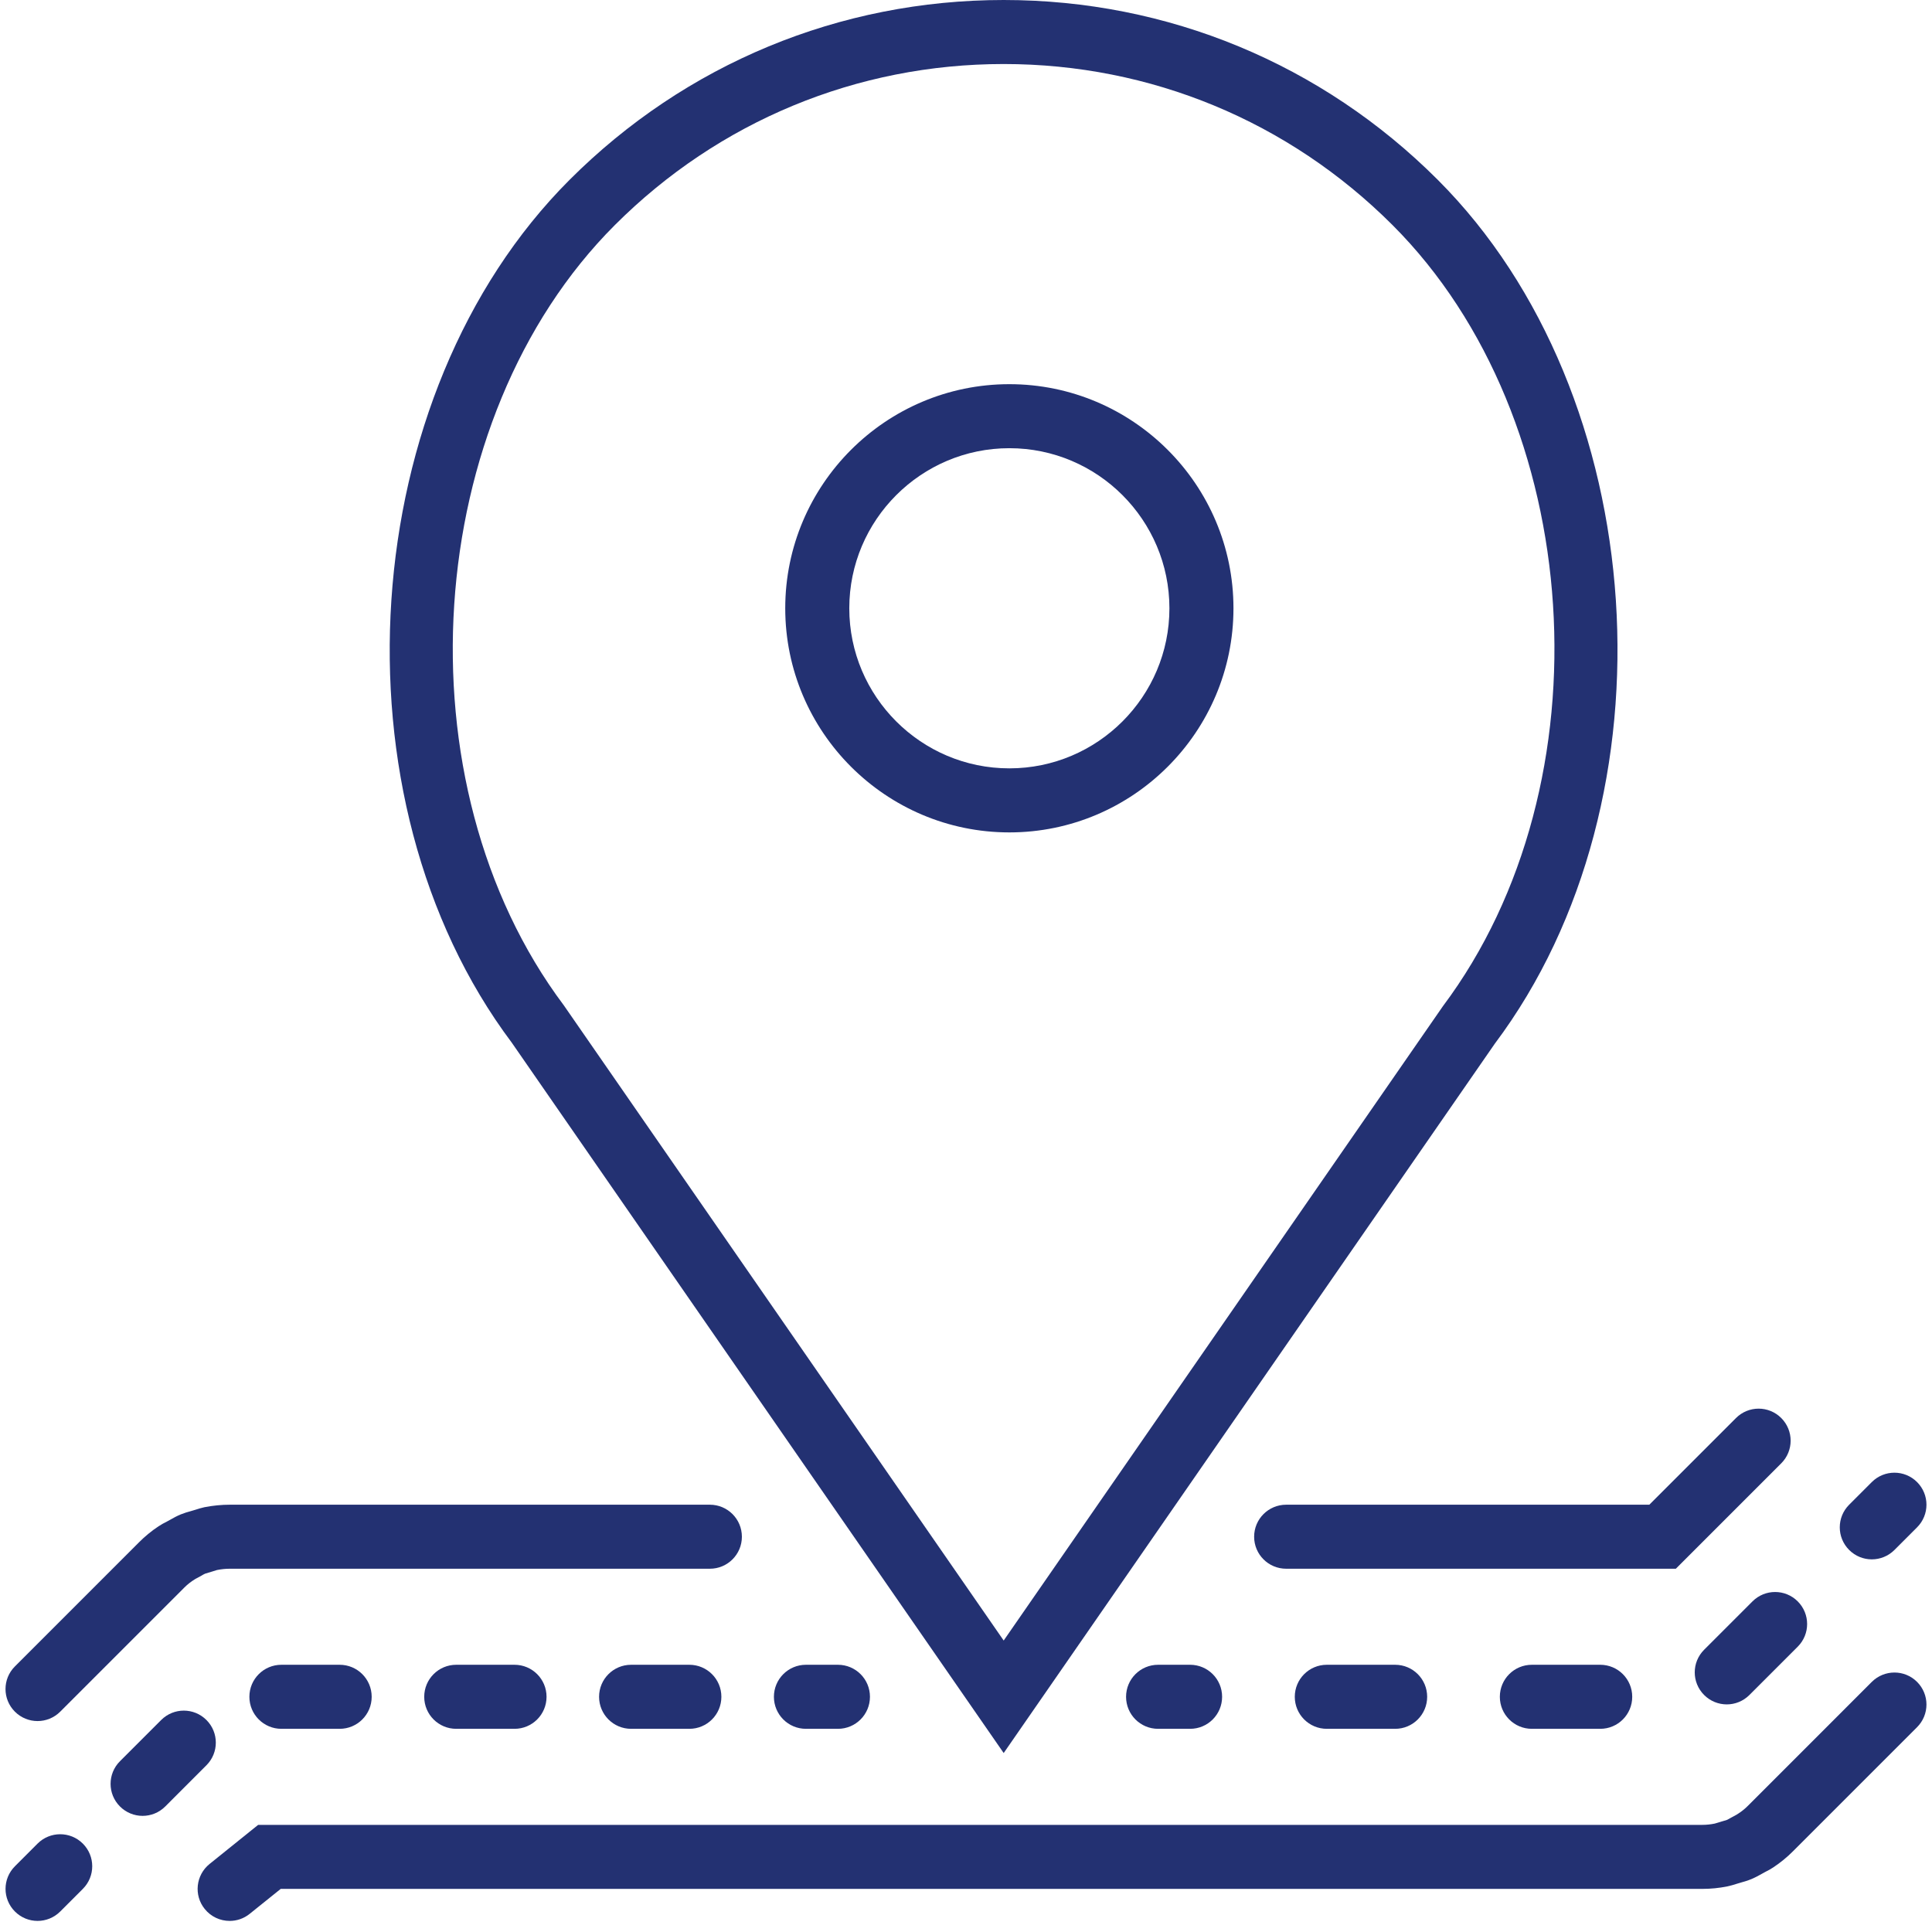
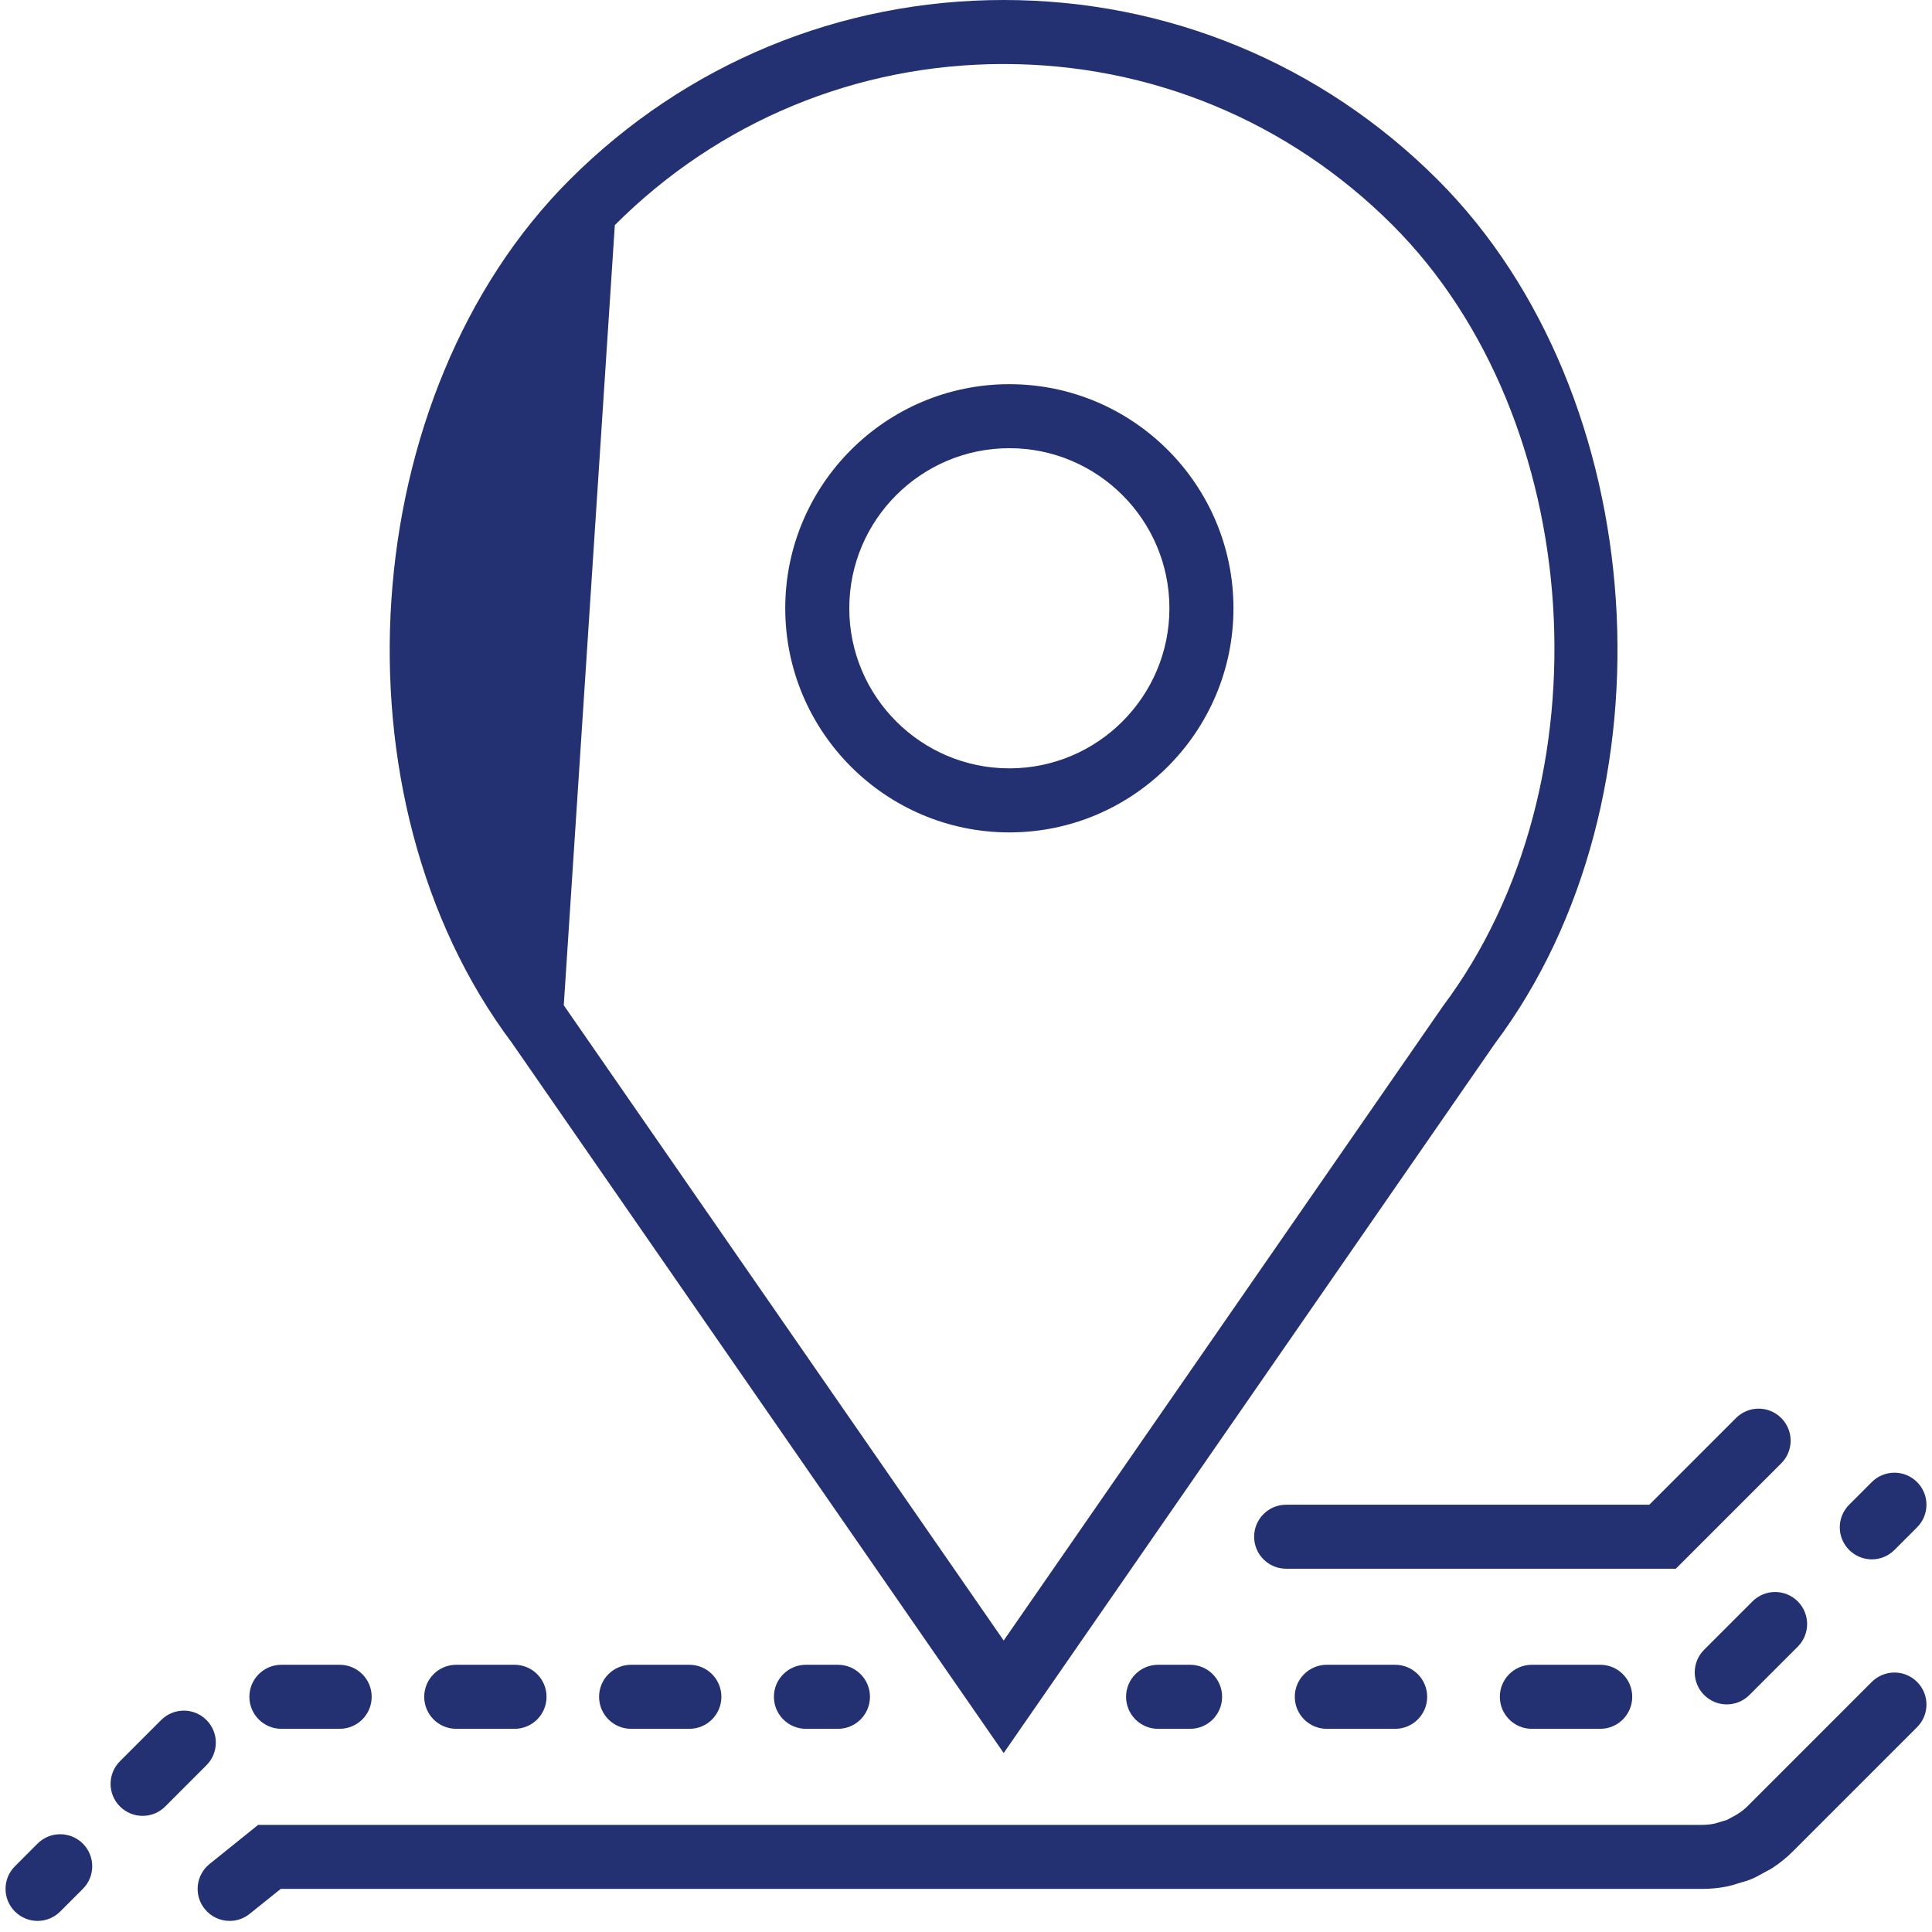
<svg xmlns="http://www.w3.org/2000/svg" width="73px" height="73px" viewBox="0 0 73 73">
  <title>convinent-locations</title>
  <desc>Created with Sketch.</desc>
  <g id="Memberships" stroke="none" stroke-width="1" fill="none" fill-rule="evenodd">
    <g id="Exclusive-Benefits" transform="translate(-1074, -1336)" fill="#233172">
      <g id="convinent-locations" transform="translate(1074, 1336)">
        <path d="M38.138,31.452 C42.807,31.452 46.606,27.652 46.606,22.984 C46.606,18.316 42.807,14.516 38.138,14.516 C33.469,14.516 29.67,18.316 29.67,22.984 C29.67,27.652 33.469,31.452 38.138,31.452 Z M38.138,16.935 C41.473,16.935 44.186,19.649 44.186,22.984 C44.186,26.319 41.473,29.032 38.138,29.032 C34.803,29.032 32.09,26.319 32.09,22.984 C32.09,19.649 34.803,16.935 38.138,16.935 Z" id="Shape" fill-rule="nonzero" />
-         <path d="M37.924,66.238 L56.481,39.435 C63.442,30.155 62.434,14.903 54.327,6.796 C49.946,2.413 44.12,0 37.924,0 C31.728,0 25.902,2.413 21.521,6.795 C13.412,14.902 12.404,30.156 19.338,39.398 L37.924,66.238 Z M23.231,8.505 C27.155,4.581 32.374,2.419 37.924,2.419 C43.474,2.419 48.691,4.581 52.617,8.505 C59.934,15.823 60.835,29.598 54.519,38.02 L37.924,61.987 L21.302,37.984 C15.011,29.598 15.912,15.823 23.231,8.505 Z" id="Shape" fill-rule="nonzero" />
+         <path d="M37.924,66.238 L56.481,39.435 C63.442,30.155 62.434,14.903 54.327,6.796 C49.946,2.413 44.12,0 37.924,0 C31.728,0 25.902,2.413 21.521,6.795 C13.412,14.902 12.404,30.156 19.338,39.398 L37.924,66.238 Z M23.231,8.505 C27.155,4.581 32.374,2.419 37.924,2.419 C43.474,2.419 48.691,4.581 52.617,8.505 C59.934,15.823 60.835,29.598 54.519,38.02 L37.924,61.987 L21.302,37.984 Z" id="Shape" fill-rule="nonzero" />
        <path d="M1.419,69.66 L0.564,70.516 C0.091,70.989 0.091,71.753 0.564,72.226 C0.8,72.462 1.11,72.581 1.419,72.581 C1.729,72.581 2.039,72.462 2.275,72.226 L3.13,71.371 C3.603,70.898 3.603,70.133 3.13,69.66 C2.657,69.188 1.892,69.188 1.419,69.66 Z" id="Path" />
        <path d="M10.632,62.903 C9.965,62.903 9.423,63.444 9.423,64.113 C9.423,64.782 9.965,65.323 10.632,65.323 L12.834,65.323 C13.502,65.323 14.044,64.782 14.044,64.113 C14.044,63.444 13.502,62.903 12.834,62.903 L10.632,62.903 Z" id="Path" />
        <path d="M7.8,64.99 C7.327,64.517 6.563,64.517 6.09,64.99 L4.533,66.547 C4.06,67.02 4.06,67.784 4.533,68.257 C4.769,68.493 5.079,68.612 5.388,68.612 C5.698,68.612 6.008,68.493 6.244,68.257 L7.8,66.7 C8.273,66.227 8.273,65.462 7.8,64.99 Z" id="Path" />
        <path d="M23.846,62.903 C23.178,62.903 22.636,63.444 22.636,64.113 C22.636,64.782 23.178,65.323 23.846,65.323 L26.047,65.323 C26.715,65.323 27.257,64.782 27.257,64.113 C27.257,63.444 26.715,62.903 26.047,62.903 L23.846,62.903 Z" id="Path" />
        <path d="M17.238,62.903 C16.571,62.903 16.029,63.444 16.029,64.113 C16.029,64.782 16.571,65.323 17.238,65.323 L19.441,65.323 C20.109,65.323 20.651,64.782 20.651,64.113 C20.651,63.444 20.109,62.903 19.441,62.903 L17.238,62.903 Z" id="Path" />
        <path d="M30.452,62.903 C29.784,62.903 29.242,63.444 29.242,64.113 C29.242,64.782 29.784,65.323 30.452,65.323 L31.661,65.323 C32.329,65.323 32.871,64.782 32.871,64.113 C32.871,63.444 32.329,62.903 31.661,62.903 L30.452,62.903 Z" id="Path" />
-         <path d="M1.419,65.03 C1.729,65.03 2.039,64.911 2.275,64.675 L6.963,59.987 C7.078,59.872 7.204,59.769 7.385,59.658 L7.619,59.532 C7.661,59.506 7.702,59.481 7.747,59.462 L8.2,59.323 C8.358,59.292 8.518,59.274 8.677,59.274 L26.823,59.274 C27.49,59.274 28.032,58.733 28.032,58.065 C28.032,57.396 27.49,56.855 26.823,56.855 L8.677,56.855 C8.368,56.855 8.05,56.886 7.721,56.95 C7.604,56.976 7.493,57.01 7.383,57.046 L7.225,57.093 C7.089,57.129 6.954,57.171 6.83,57.221 C6.686,57.281 6.551,57.353 6.417,57.431 L6.302,57.494 C6.199,57.546 6.097,57.599 5.991,57.67 C5.723,57.848 5.475,58.052 5.252,58.276 L0.563,62.965 C0.09,63.438 0.09,64.202 0.563,64.675 C0.8,64.911 1.11,65.03 1.419,65.03 Z" id="Path" />
        <path d="M70.725,58.92 C71.035,58.92 71.345,58.801 71.581,58.565 L72.436,57.71 C72.909,57.237 72.909,56.473 72.436,56 C71.963,55.527 71.198,55.527 70.725,56 L69.87,56.855 C69.397,57.328 69.397,58.092 69.87,58.565 C70.106,58.801 70.416,58.92 70.725,58.92 Z" id="Path" />
        <path d="M66.217,60.508 L64.39,62.335 C63.917,62.808 63.917,63.572 64.39,64.045 C64.626,64.281 64.936,64.4 65.246,64.4 C65.555,64.4 65.865,64.281 66.101,64.045 L67.927,62.219 C68.4,61.746 68.4,60.981 67.927,60.508 C67.454,60.035 66.69,60.035 66.217,60.508 Z" id="Path" />
        <path d="M57.881,62.903 C57.212,62.903 56.671,63.444 56.671,64.113 C56.671,64.782 57.212,65.323 57.881,65.323 L60.464,65.323 C61.133,65.323 61.673,64.782 61.673,64.113 C61.673,63.444 61.133,62.903 60.464,62.903 L57.881,62.903 Z" id="Path" />
        <path d="M50.133,62.903 C49.465,62.903 48.923,63.444 48.923,64.113 C48.923,64.782 49.465,65.323 50.133,65.323 L52.716,65.323 C53.383,65.323 53.925,64.782 53.925,64.113 C53.925,63.444 53.383,62.903 52.716,62.903 L50.133,62.903 Z" id="Path" />
        <path d="M43.758,62.903 C43.09,62.903 42.548,63.444 42.548,64.113 C42.548,64.782 43.09,65.323 43.758,65.323 L44.968,65.323 C45.635,65.323 46.177,64.782 46.177,64.113 C46.177,63.444 45.635,62.903 44.968,62.903 L43.758,62.903 Z" id="Path" />
        <path d="M70.725,63.55 L66.037,68.239 C65.923,68.353 65.798,68.454 65.617,68.567 L65.39,68.69 C65.341,68.717 65.294,68.747 65.246,68.767 C65.208,68.782 65.168,68.791 65.128,68.802 L64.792,68.903 C64.638,68.935 64.481,68.952 64.323,68.952 L9.754,68.952 L7.919,70.429 C7.399,70.848 7.315,71.61 7.735,72.129 C7.973,72.426 8.324,72.581 8.677,72.581 C8.944,72.581 9.212,72.494 9.435,72.313 L10.607,71.371 L64.323,71.371 C64.637,71.371 64.956,71.34 65.265,71.277 C65.388,71.252 65.504,71.217 65.622,71.179 L65.773,71.134 C65.908,71.096 66.043,71.056 66.178,71 C66.32,70.94 66.453,70.869 66.586,70.793 L66.706,70.727 C66.81,70.675 66.911,70.621 67.004,70.558 C67.272,70.38 67.522,70.176 67.747,69.95 L72.436,65.261 C72.909,64.788 72.909,64.023 72.436,63.55 C71.963,63.077 71.198,63.079 70.725,63.55 Z" id="Path" />
        <path d="M47.387,58.065 C47.387,58.733 47.929,59.274 48.597,59.274 L63.321,59.274 L67.304,55.291 C67.777,54.818 67.777,54.053 67.304,53.58 C66.831,53.107 66.067,53.107 65.594,53.58 L62.319,56.855 L48.597,56.855 C47.929,56.855 47.387,57.396 47.387,58.065 Z" id="Path" />
      </g>
    </g>
  </g>
</svg>